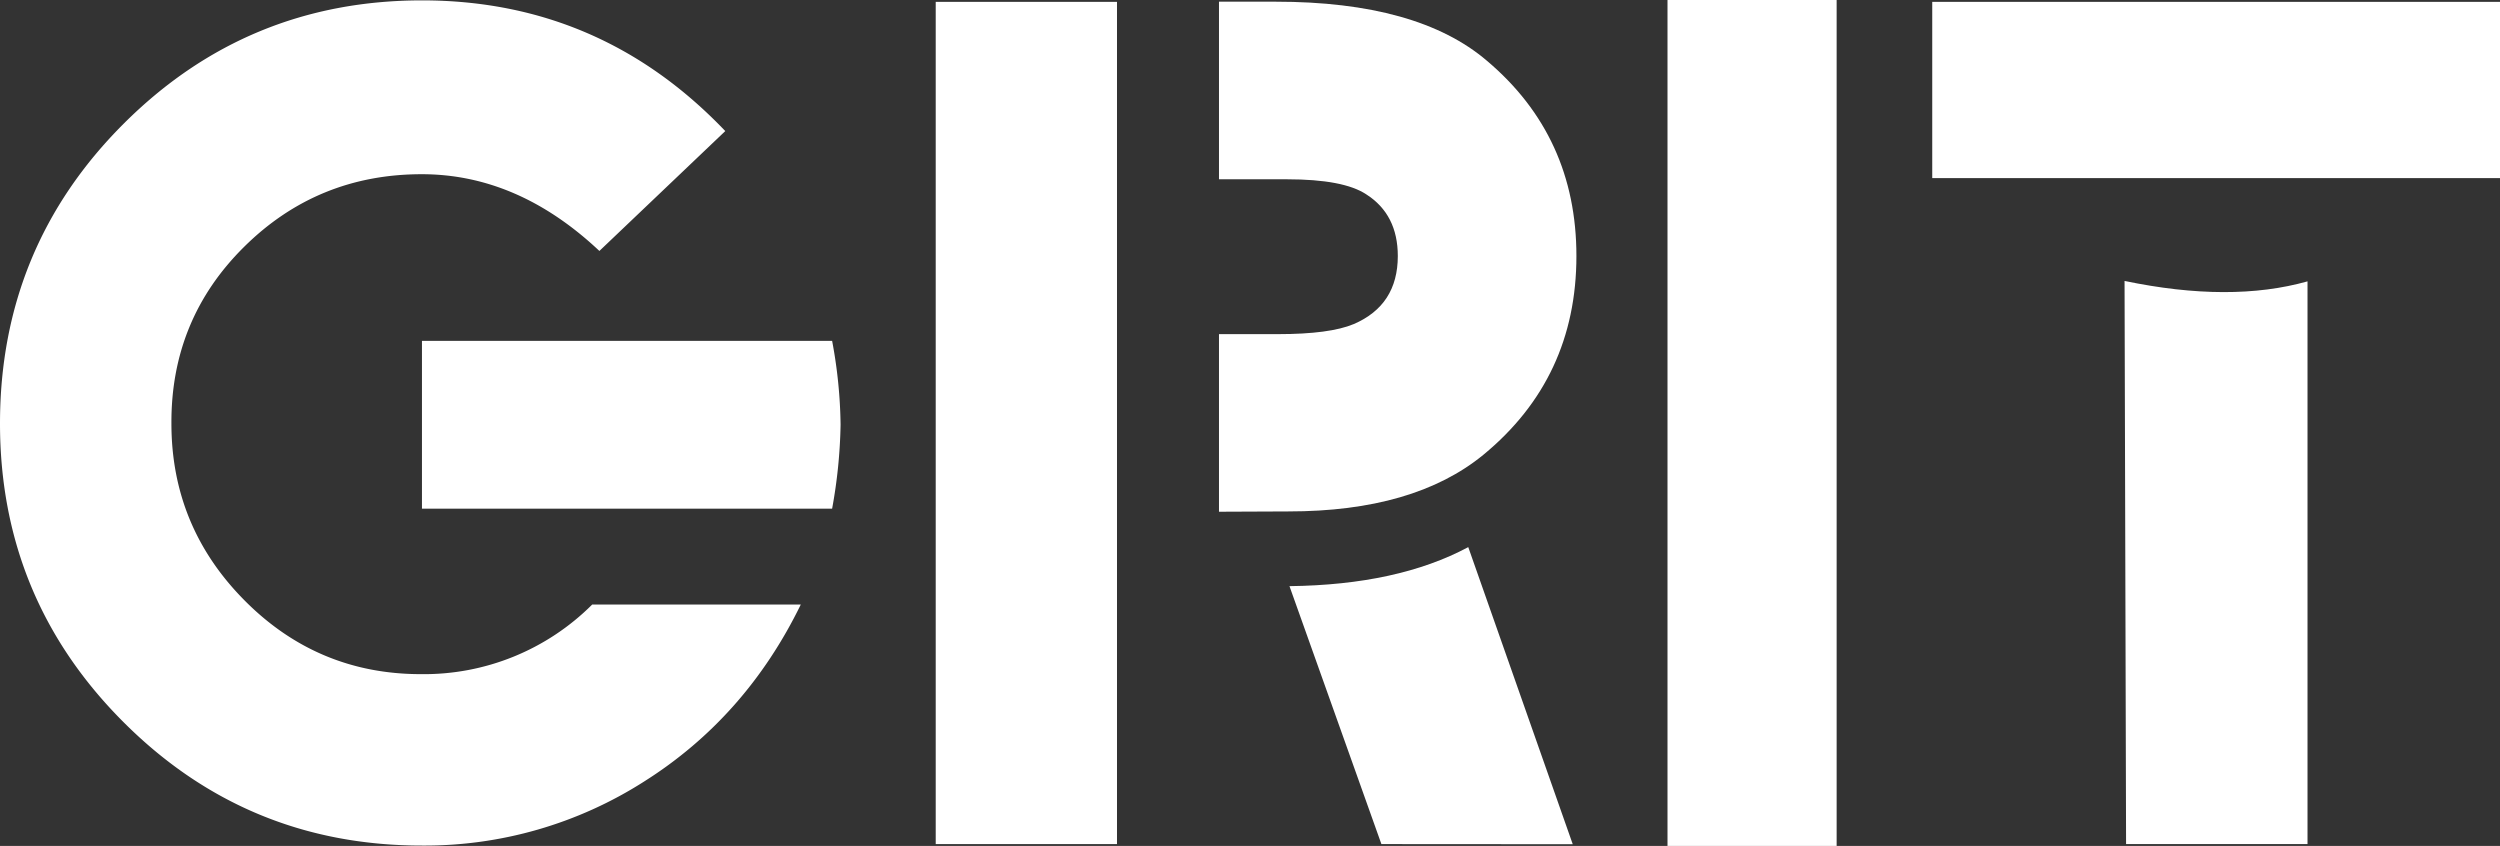
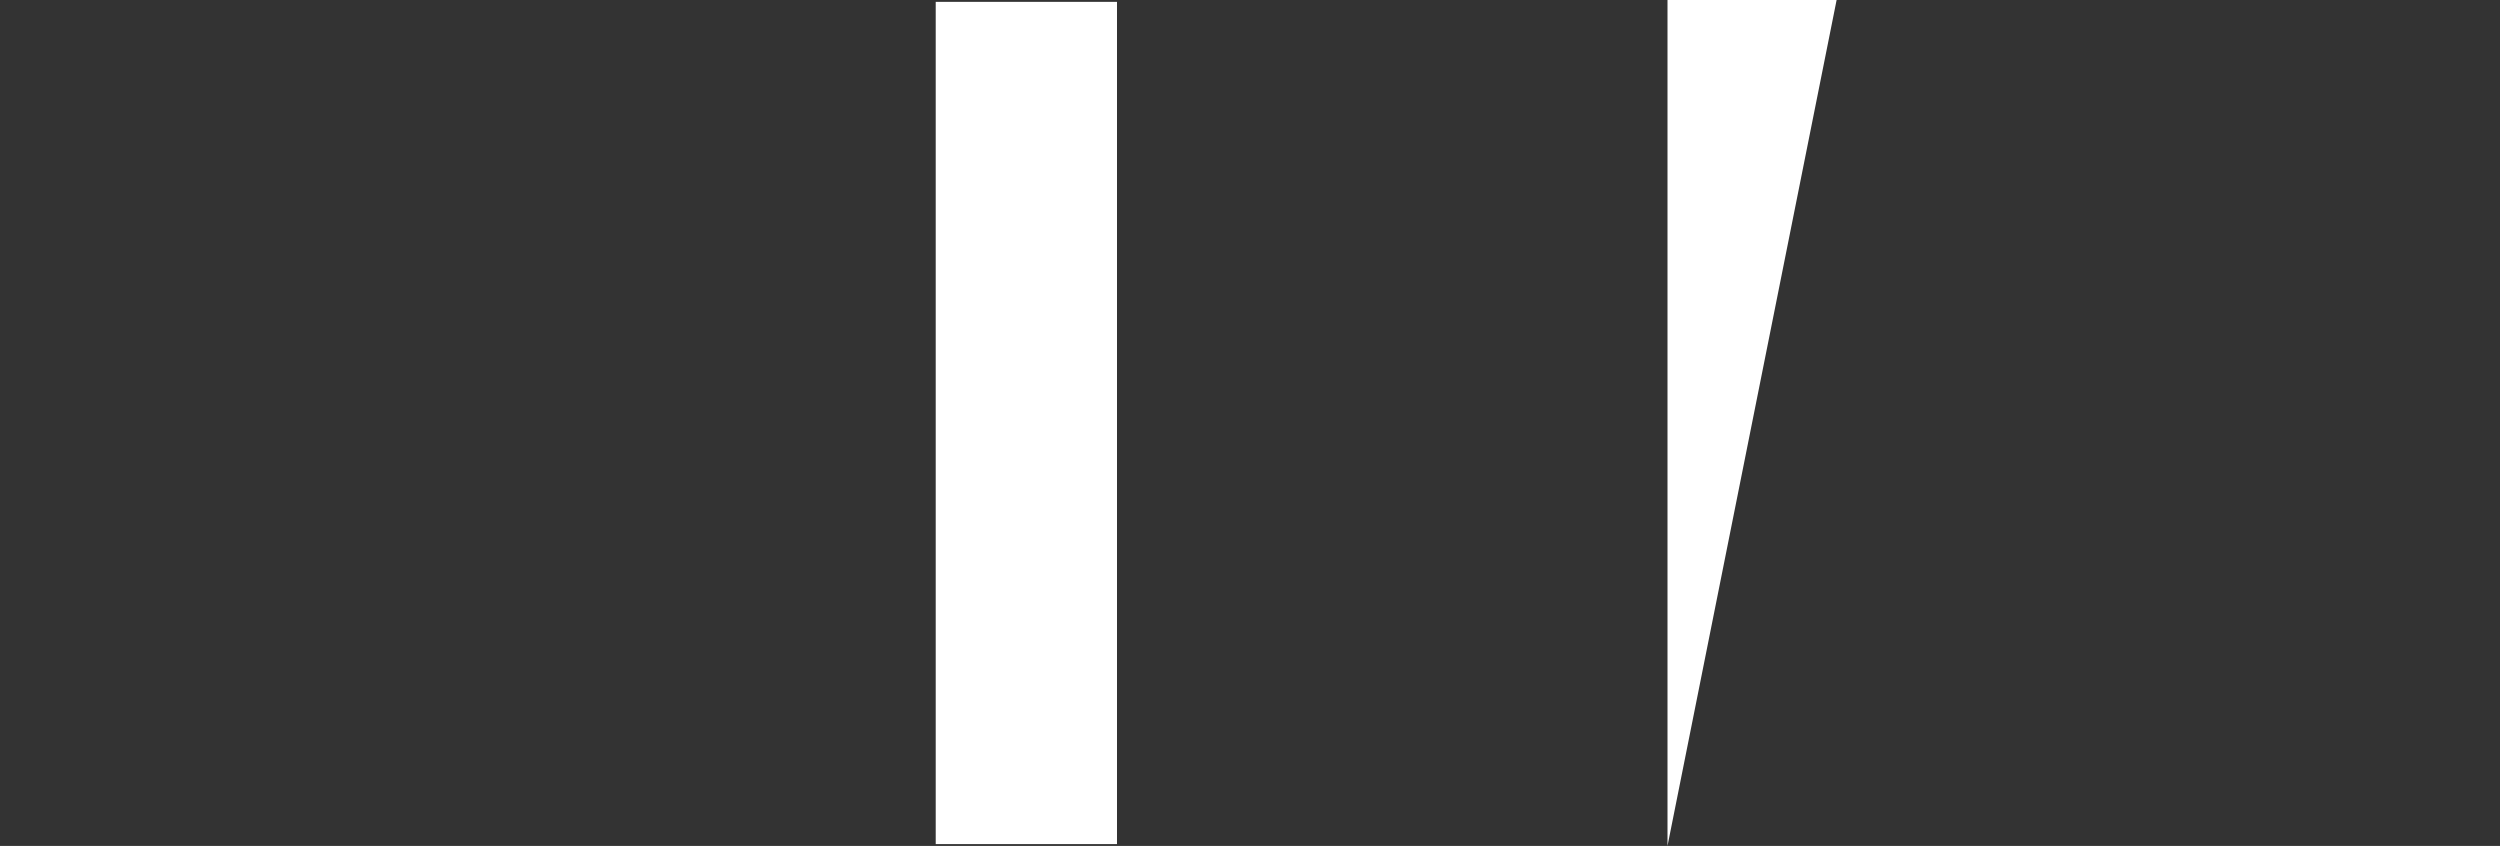
<svg xmlns="http://www.w3.org/2000/svg" id="Layer_1" data-name="Layer 1" viewBox="0 0 591.23 200.06">
  <rect x="0" y="0" width="591.23" height="200.06" fill="#333333" stroke="none" />
  <defs>
    <style>.cls-1{fill:#fff;}</style>
  </defs>
-   <path class="cls-1" d="M973.12,599.09V399h40V599.09Z" transform="translate(-578.77 -399.03)" />
-   <path class="cls-1" d="M718.82,542h49.33q-13,26.65-37,41.82A96.38,96.38,0,0,1,678.56,599q-41.4,0-70.59-29.2t-29.2-70.6q0-41.67,29.2-70.87t70.59-29.21q42.24,0,71.73,30.91l-29.77,28.35q-19.28-18.15-42-18.15-24.66,0-42,17.16T619.31,499.2q0,24.39,17.29,41.82t41.68,17.44A56.3,56.3,0,0,0,718.82,542Zm-40.26-22.68V479.64h97a113.88,113.88,0,0,1,2,19.85,121.16,121.16,0,0,1-2,19.84Z" transform="translate(-578.77 -399.03)" />
+   <path class="cls-1" d="M973.12,599.09V399h40Z" transform="translate(-578.77 -399.03)" />
  <rect class="cls-1" x="221.29" y="0.44" width="42.87" height="199.18" />
-   <path class="cls-1" d="M867.05,520.05v-42h14q12.21,0,17.87-2.38,10.41-4.47,10.42-16.08,0-9.83-7.45-14.59-5.36-3.57-18.75-3.57H867.05v-42h13.4q33.64,0,50,14,21.13,17.87,21.13,46.15,0,28.89-22,47-16.37,13.41-46.15,13.4Z" transform="translate(-578.77 -399.03)" />
-   <path class="cls-1" d="M905.46,598.65l-21.74-61q25.6-.3,42.28-9.23l24.71,70.26Z" transform="translate(-578.77 -399.03)" />
-   <rect class="cls-1" x="456.96" y="0.44" width="134.28" height="41.68" />
-   <path class="cls-1" d="M1081.57,598.65l-.36-133.18q25.07,5.23,43.27.1l0,133.08Z" transform="translate(-578.77 -399.03)" />
</svg>